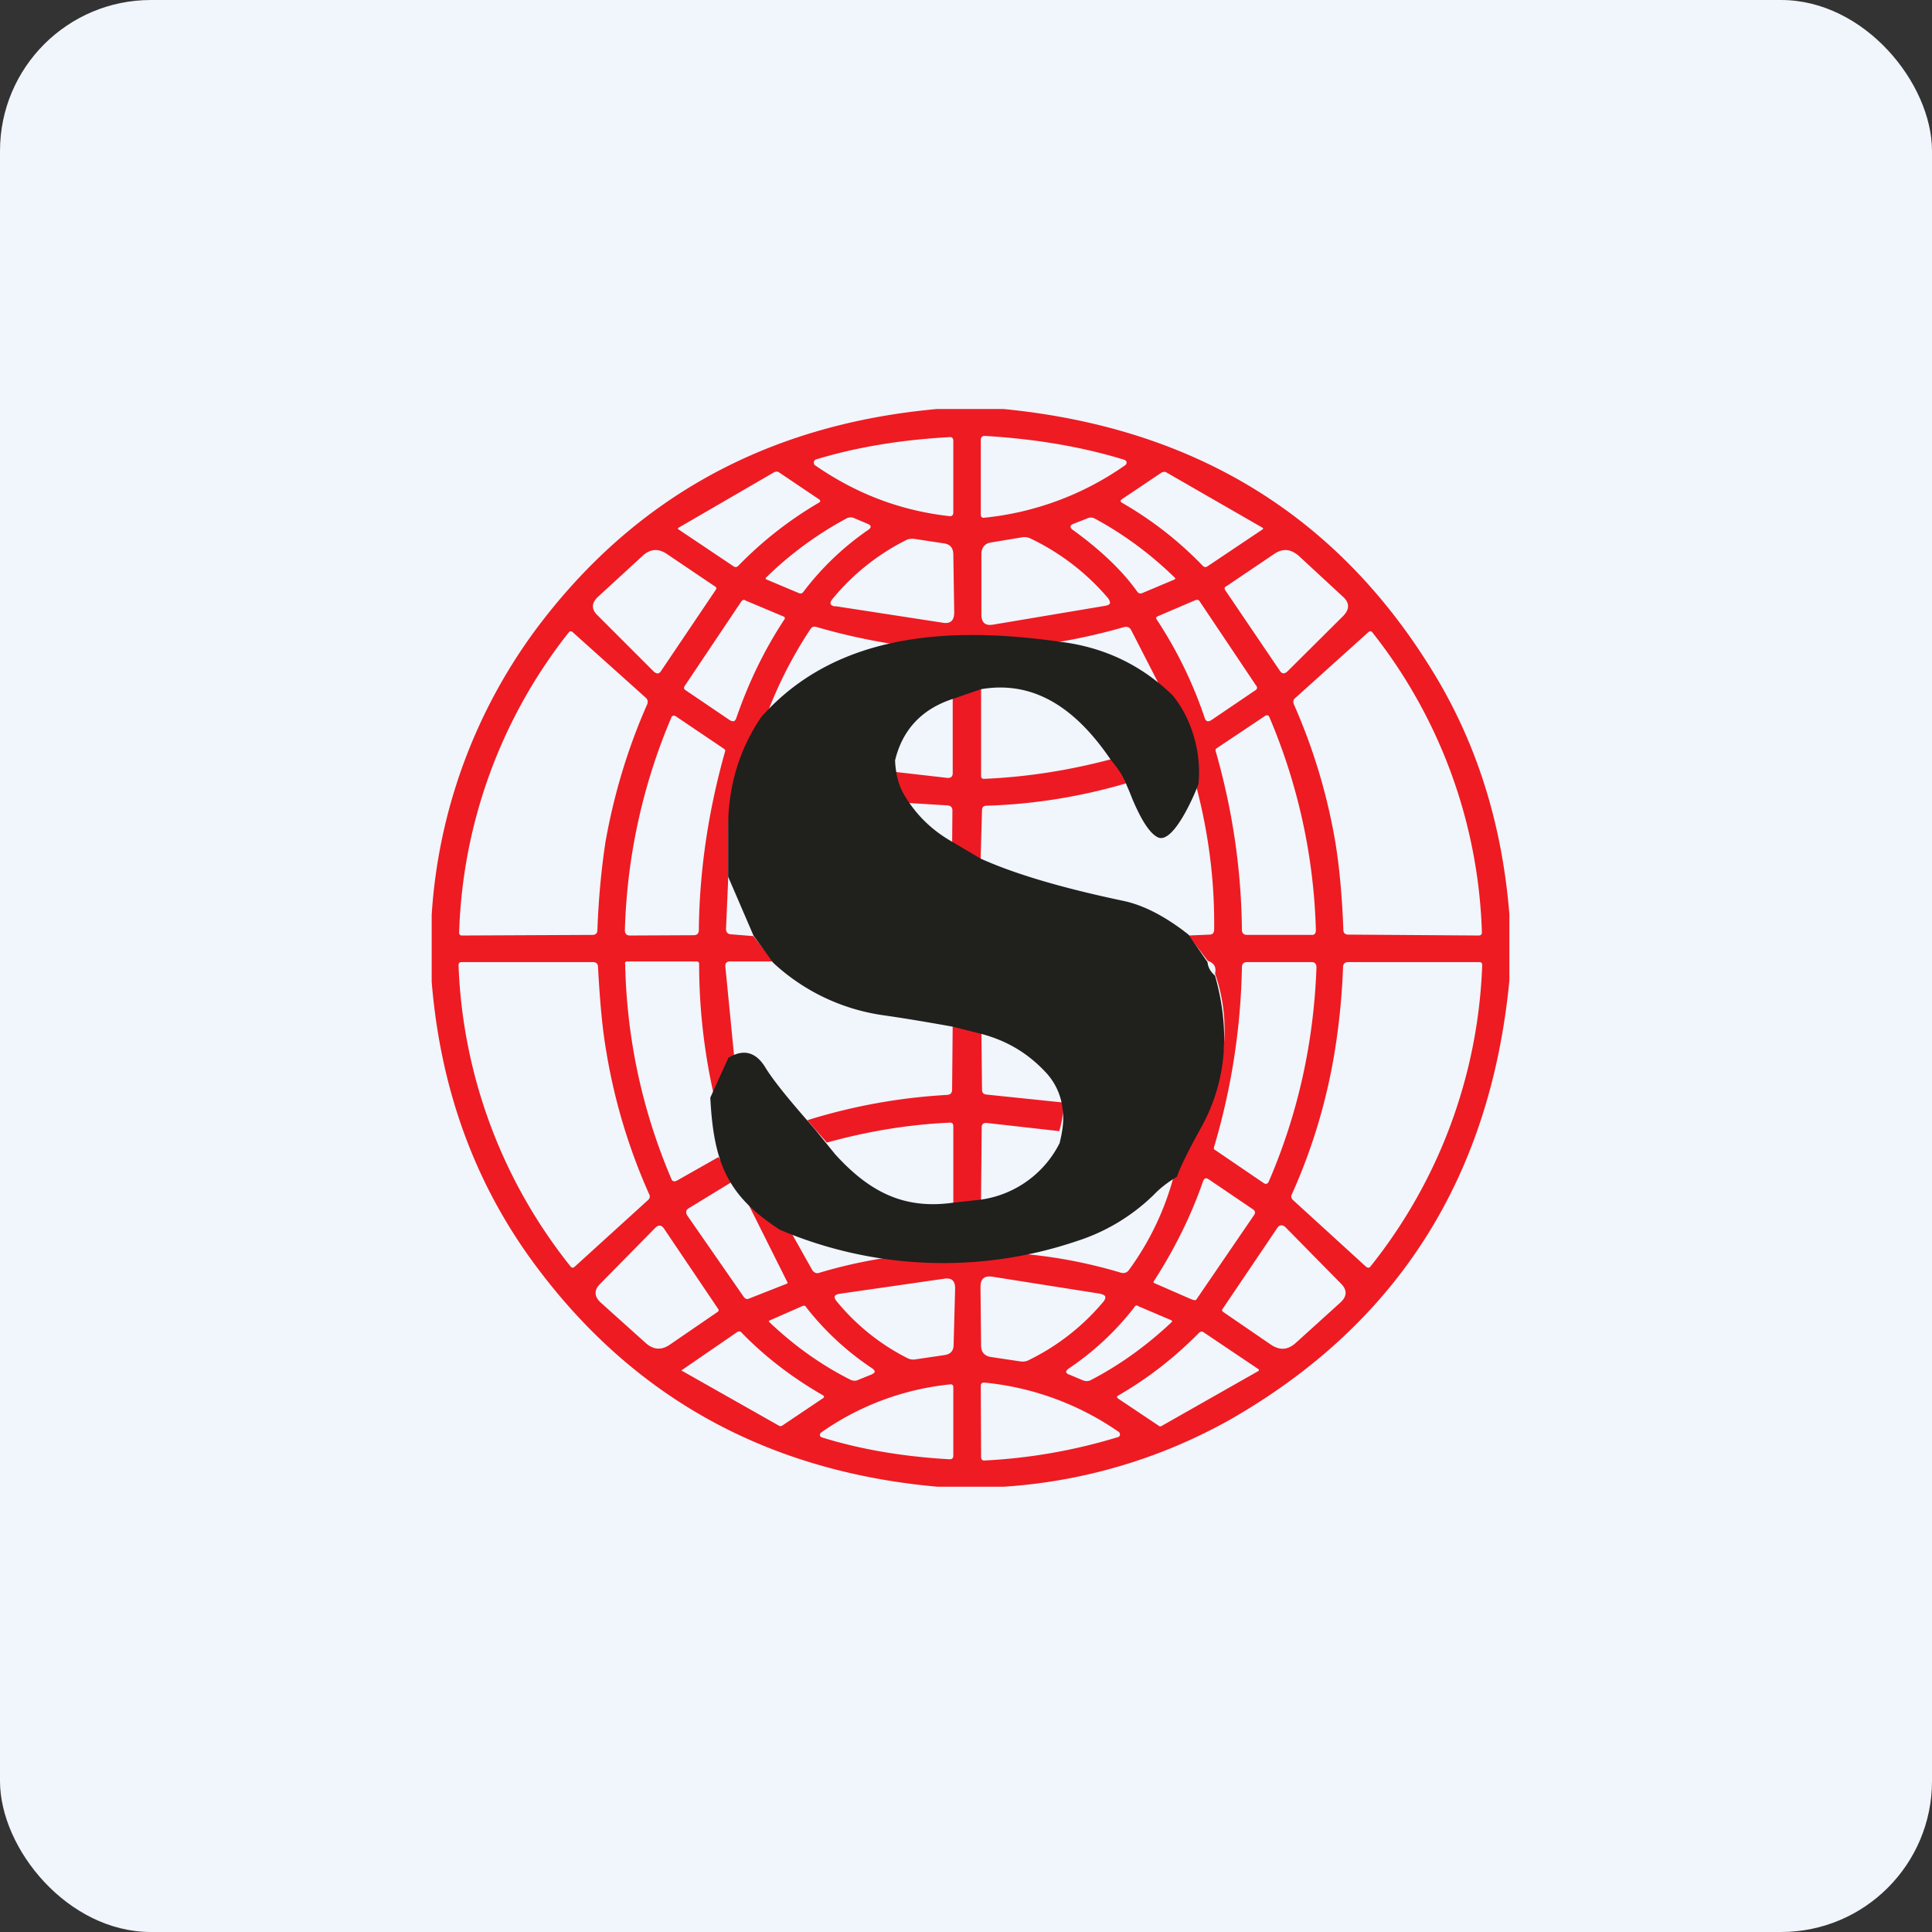
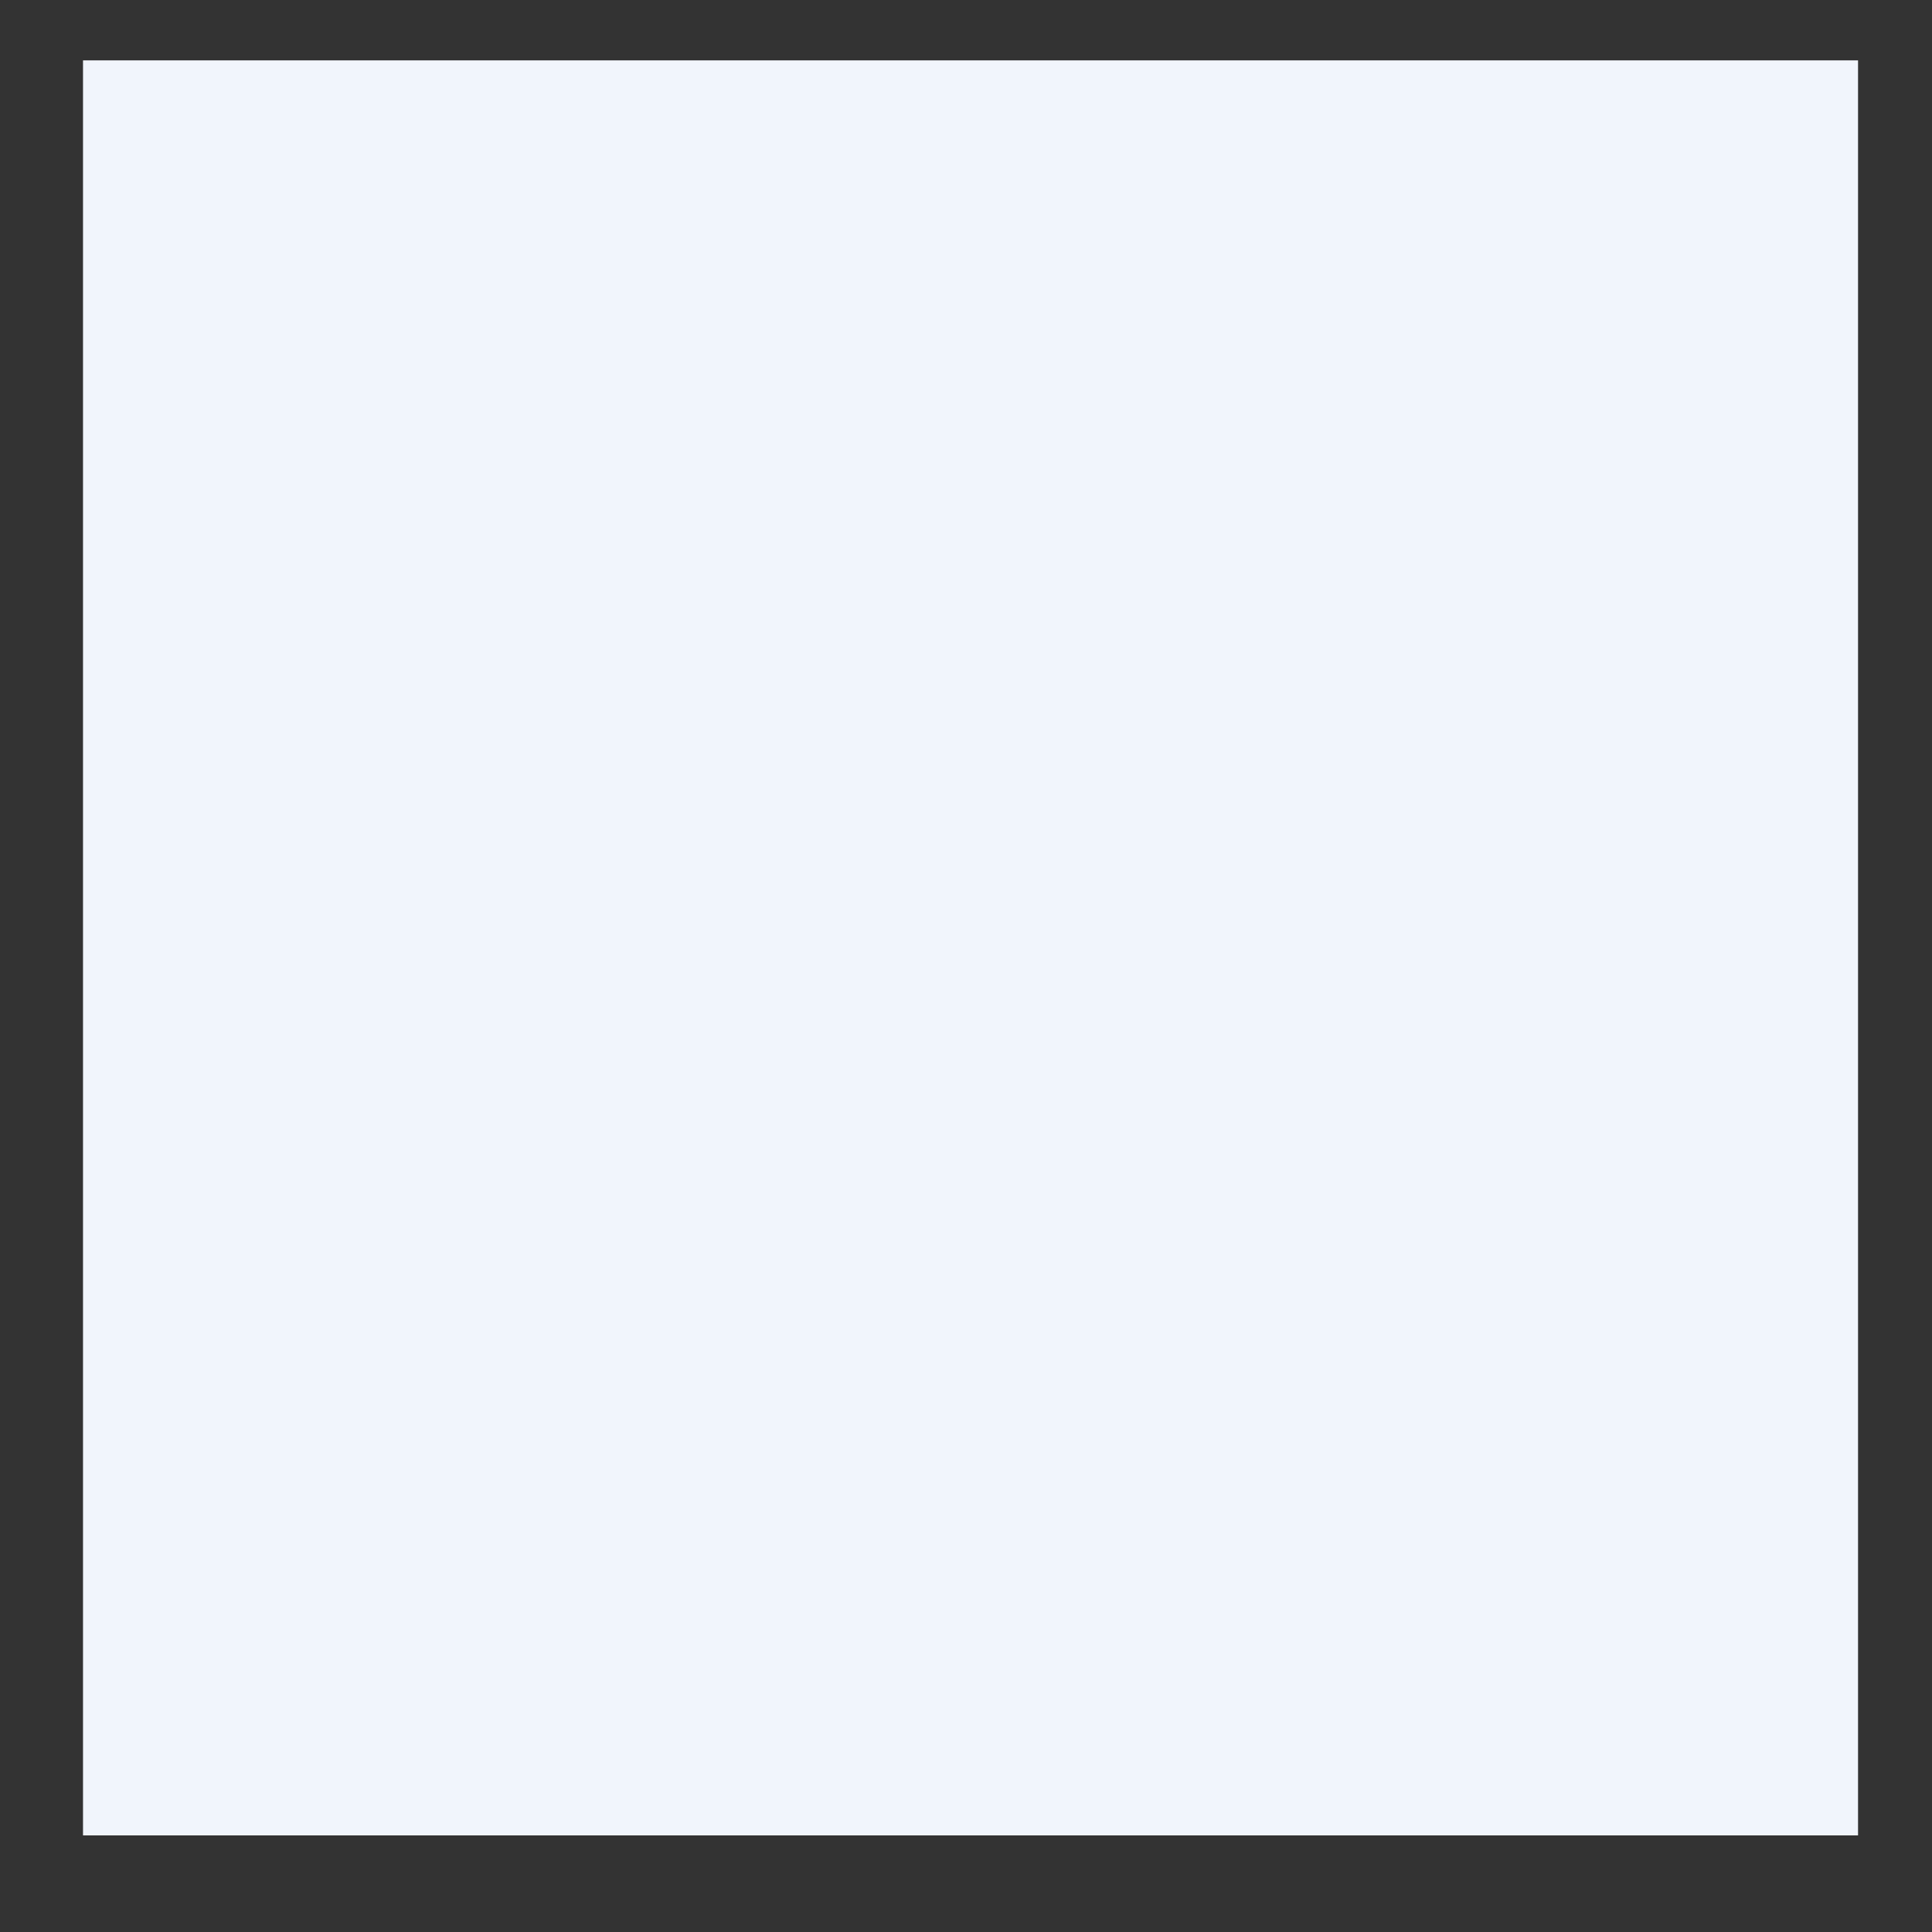
<svg xmlns="http://www.w3.org/2000/svg" width="64" height="64" viewBox="0 0 64 64">
  <rect x="0" y="0" width="64" height="64" fill="#333333" stroke="none" />
-   <rect x="0" y="0" width="64" height="64" rx="5" ry="5" fill="#f1f5fc" />
  <path fill="#f1f5fc" d="M 2.75,2 L 61.55,2 L 61.55,60.80 L 2.75,60.80 L 2.75,2" />
-   <path d="M 33.25,13.55 C 39.68,14.18 44.49,17.18 47.67,22.59 C 48.99,24.86 49.77,27.42 50,30.29 L 50,32.48 C 49.37,39.01 46.29,43.85 40.76,47.02 A 17.64,17.64 0 0,1 33.24,49.25 L 31.06,49.25 C 25.44,48.75 21,46.31 17.74,41.92 C 15.73,39.22 14.59,36.08 14.30,32.52 L 14.30,30.31 A 17.79,17.79 0 0,1 17.70,20.92 C 20.96,16.51 25.40,14.06 31.03,13.55 L 33.25,13.55 L 33.25,13.55 M 32.62,14.44 C 32.54,14.44 32.49,14.48 32.49,14.58 L 32.49,17.04 C 32.49,17.13 32.53,17.16 32.61,17.15 A 9.83,9.83 0 0,0 37.26,15.42 A 0.11,0.11 0 0,0 37.32,15.31 A 0.11,0.11 0 0,0 37.24,15.23 C 35.88,14.81 34.33,14.54 32.62,14.44 L 32.62,14.44 M 31.46,14.48 C 29.82,14.57 28.34,14.82 27.03,15.22 A 0.11,0.11 0 0,0 26.96,15.31 C 26.96,15.36 26.96,15.39 27.01,15.42 C 28.37,16.36 29.84,16.92 31.47,17.10 C 31.54,17.10 31.58,17.06 31.58,16.97 L 31.58,14.61 C 31.58,14.52 31.54,14.47 31.46,14.48 M 25.80,15.64 C 25.76,15.62 25.70,15.62 25.65,15.64 L 22.48,17.48 C 22.45,17.50 22.45,17.52 22.48,17.54 L 24.30,18.76 C 24.36,18.80 24.41,18.79 24.46,18.74 C 25.26,17.92 26.14,17.23 27.13,16.65 C 27.18,16.62 27.19,16.58 27.13,16.54 L 25.81,15.65 L 25.80,15.64 M 38.50,15.64 L 37.16,16.54 C 37.11,16.58 37.11,16.62 37.16,16.65 C 38.15,17.22 39.04,17.91 39.84,18.74 C 39.89,18.79 39.94,18.80 40,18.76 L 41.82,17.54 C 41.85,17.52 41.85,17.50 41.82,17.48 L 38.64,15.65 C 38.60,15.62 38.53,15.63 38.49,15.65 L 38.50,15.64 M 28.76,17.36 L 28.31,17.17 A 0.29,0.29 0 0,0 28.03,17.18 A 11.76,11.76 0 0,0 25.38,19.13 C 25.35,19.16 25.36,19.18 25.40,19.20 L 26.47,19.65 C 26.53,19.67 26.57,19.66 26.61,19.61 A 9.32,9.32 0 0,1 28.78,17.54 C 28.87,17.47 28.86,17.41 28.76,17.36 L 28.76,17.36 M 35.54,17.36 C 35.44,17.41 35.44,17.47 35.52,17.54 C 36.49,18.24 37.20,18.93 37.68,19.61 C 37.73,19.66 37.77,19.67 37.83,19.65 L 38.90,19.20 C 38.94,19.18 38.94,19.16 38.91,19.13 C 38.11,18.35 37.23,17.70 36.27,17.18 A 0.28,0.28 0 0,0 36,17.18 L 35.54,17.36 M 27.67,20.08 L 31.24,20.63 C 31.49,20.67 31.61,20.55 31.61,20.29 L 31.58,18.37 C 31.58,18.16 31.48,18.03 31.27,18 L 30.28,17.85 A 0.47,0.47 0 0,0 30,17.90 A 7.50,7.50 0 0,0 27.57,19.85 C 27.47,19.98 27.49,20.06 27.67,20.09 L 27.67,20.08 M 36.60,20.07 C 36.79,20.04 36.81,19.97 36.71,19.82 A 7.77,7.77 0 0,0 34.14,17.84 A 0.48,0.48 0 0,0 33.85,17.80 L 32.83,17.97 C 32.62,18 32.51,18.14 32.51,18.36 L 32.51,20.35 C 32.51,20.63 32.64,20.74 32.91,20.69 L 36.60,20.07 L 36.60,20.07 M 23.69,19.43 L 22.09,18.35 C 21.81,18.16 21.54,18.18 21.29,18.41 L 19.82,19.76 C 19.59,19.97 19.58,20.18 19.80,20.39 L 21.65,22.24 C 21.76,22.34 21.84,22.33 21.91,22.21 L 23.71,19.54 C 23.74,19.49 23.74,19.46 23.69,19.43 L 23.69,19.43 M 40.61,19.43 C 40.56,19.45 40.56,19.49 40.58,19.54 L 42.39,22.21 C 42.46,22.32 42.54,22.34 42.65,22.24 L 44.50,20.40 C 44.71,20.18 44.71,19.97 44.49,19.77 L 43.02,18.41 C 42.75,18.18 42.49,18.16 42.21,18.35 L 40.61,19.43 L 40.61,19.43 M 24.68,19.88 C 24.63,19.86 24.59,19.88 24.56,19.92 L 22.69,22.71 C 22.64,22.78 22.65,22.83 22.72,22.87 L 24.18,23.86 C 24.29,23.92 24.35,23.90 24.39,23.79 C 24.79,22.63 25.31,21.54 25.99,20.51 C 26.01,20.47 26,20.44 25.95,20.42 L 24.69,19.89 L 24.68,19.88 M 39.60,19.88 L 38.34,20.42 C 38.30,20.44 38.29,20.47 38.31,20.51 C 38.99,21.54 39.52,22.63 39.91,23.79 C 39.95,23.90 40.01,23.92 40.12,23.86 L 41.58,22.87 C 41.65,22.83 41.66,22.77 41.61,22.71 L 39.74,19.92 C 39.71,19.87 39.66,19.86 39.60,19.88 L 39.60,19.88 M 25.22,24.21 A 5.79,5.79 0 0,0 24.12,27.66 L 24.12,29.17 L 24.05,30.77 C 24.05,30.88 24.11,30.95 24.22,30.95 L 24.96,31.01 L 25.61,31.85 L 24.21,31.85 C 24.08,31.84 24.01,31.90 24.03,32.04 L 24.35,35.30 L 23.69,36.46 C 23.33,34.93 23.16,33.42 23.16,31.94 C 23.16,31.88 23.13,31.85 23.08,31.85 L 20.77,31.85 C 20.73,31.85 20.69,31.88 20.71,31.94 C 20.76,34.39 21.27,36.77 22.23,39.03 C 22.27,39.14 22.33,39.16 22.44,39.10 L 23.80,38.33 L 24.33,39.10 L 22.84,40.01 C 22.72,40.07 22.70,40.16 22.77,40.27 L 24.63,42.95 C 24.68,43.02 24.74,43.06 24.83,43.01 L 26.05,42.53 C 26.09,42.52 26.10,42.49 26.07,42.45 L 24.53,39.37 L 25.84,40.17 L 26.90,42.06 C 26.96,42.16 27.05,42.20 27.15,42.16 C 28.52,41.75 29.92,41.53 31.38,41.48 C 31.55,41.48 31.65,41.41 31.70,41.25 L 31.70,41.17 C 31.68,41.13 31.69,41.12 31.72,41.12 C 31.98,41.09 32.24,41.11 32.47,41.18 C 32.44,41.36 32.52,41.46 32.69,41.47 C 34.22,41.50 35.70,41.73 37.13,42.16 C 37.23,42.19 37.33,42.16 37.39,42.08 A 9.30,9.30 0 0,0 38.99,38.51 C 39.07,38.26 39.34,37.74 39.79,36.98 A 5.67,5.67 0 0,0 40.25,32.25 C 40.30,32.04 40.22,31.90 40.01,31.83 L 39.37,30.99 L 40.07,30.96 C 40.17,30.96 40.22,30.90 40.22,30.79 C 40.24,29.20 40.04,27.61 39.62,26.02 C 39.72,25.07 39.47,24.24 38.84,23.54 L 37.48,20.89 C 37.43,20.78 37.34,20.74 37.21,20.78 C 35.74,21.20 34.17,21.47 32.48,21.53 A 0.99,0.99 0 0,1 31.60,21.57 C 29.98,21.45 28.45,21.18 27.05,20.77 C 26.95,20.74 26.89,20.77 26.84,20.85 A 14.15,14.15 0 0,0 25.21,24.21 L 25.22,24.21 M 20.05,27.93 C 20.33,26.34 20.79,24.80 21.44,23.33 C 21.47,23.25 21.46,23.18 21.40,23.12 L 18.98,20.95 C 18.93,20.90 18.88,20.90 18.84,20.95 A 16.85,16.85 0 0,0 15.21,30.89 C 15.21,30.95 15.23,30.99 15.31,30.99 L 19.62,30.97 C 19.73,30.97 19.79,30.92 19.79,30.80 C 19.83,29.70 19.93,28.74 20.05,27.94 L 20.05,27.94 M 44.24,27.93 C 44.37,28.74 44.46,29.70 44.50,30.80 C 44.50,30.91 44.56,30.96 44.67,30.96 L 48.98,30.99 C 49.05,30.99 49.09,30.96 49.09,30.89 A 16.85,16.85 0 0,0 45.47,20.96 C 45.43,20.90 45.38,20.90 45.33,20.94 L 42.91,23.12 C 42.84,23.17 42.83,23.24 42.86,23.33 C 43.51,24.80 43.97,26.33 44.24,27.93 L 44.24,27.93 M 22.40,23.73 C 22.31,23.69 22.26,23.70 22.23,23.79 A 19.35,19.35 0 0,0 20.70,30.82 C 20.70,30.93 20.76,30.99 20.86,30.99 L 22.98,30.98 C 23.09,30.98 23.15,30.92 23.15,30.81 C 23.17,28.82 23.47,26.84 24.02,24.89 C 24.03,24.86 24.02,24.83 23.99,24.81 L 22.39,23.73 L 22.40,23.73 M 41.90,23.72 L 40.30,24.79 C 40.27,24.81 40.26,24.84 40.27,24.88 C 40.83,26.83 41.12,28.81 41.14,30.80 C 41.14,30.91 41.20,30.97 41.31,30.97 L 43.43,30.97 C 43.54,30.98 43.59,30.93 43.59,30.81 A 19.34,19.34 0 0,0 42.06,23.78 C 42.03,23.69 41.98,23.67 41.90,23.72 L 41.90,23.72 M 20.10,34.92 C 19.95,34.10 19.87,33.13 19.81,32.03 C 19.81,31.93 19.75,31.87 19.64,31.87 L 15.30,31.87 C 15.22,31.87 15.19,31.90 15.19,31.98 A 16.97,16.97 0 0,0 18.89,41.94 C 18.94,42.01 18.99,42.01 19.05,41.95 L 21.46,39.76 C 21.52,39.71 21.55,39.63 21.50,39.55 A 19.29,19.29 0 0,1 20.10,34.93 L 20.10,34.92 M 41.86,39.19 C 41.94,39.24 41.99,39.22 42.03,39.14 C 43,36.89 43.52,34.53 43.61,32.04 C 43.61,31.94 43.56,31.87 43.45,31.87 L 41.31,31.87 C 41.20,31.87 41.14,31.93 41.14,32.04 A 22.31,22.31 0 0,1 40.21,38.02 C 40.21,38.05 40.21,38.08 40.26,38.10 L 41.86,39.19 M 44.20,34.92 C 43.93,36.53 43.46,38.08 42.80,39.55 C 42.75,39.63 42.78,39.71 42.84,39.76 L 45.25,41.96 C 45.32,42.01 45.36,42.01 45.41,41.94 A 16.95,16.95 0 0,0 49.10,31.97 C 49.10,31.90 49.07,31.87 48.99,31.87 L 44.66,31.87 C 44.55,31.87 44.49,31.93 44.49,32.04 A 22.63,22.63 0 0,1 44.20,34.92 L 44.20,34.92 M 39.52,43.05 C 39.57,43.09 39.63,43.07 39.65,43.02 L 41.55,40.24 C 41.59,40.17 41.58,40.12 41.52,40.07 L 40.06,39.08 C 39.95,39 39.89,39.02 39.85,39.14 C 39.45,40.29 38.90,41.39 38.23,42.43 C 38.20,42.47 38.21,42.50 38.25,42.51 L 39.51,43.06 L 39.52,43.06 M 23.77,43.46 C 23.81,43.43 23.82,43.40 23.79,43.36 L 21.99,40.69 C 21.91,40.58 21.82,40.57 21.72,40.66 L 19.89,42.52 C 19.67,42.73 19.68,42.95 19.90,43.15 L 21.38,44.48 C 21.63,44.71 21.90,44.74 22.18,44.55 L 23.77,43.46 L 23.77,43.46 M 40.52,43.46 L 42.11,44.55 C 42.40,44.74 42.66,44.72 42.92,44.49 L 44.40,43.15 C 44.63,42.94 44.63,42.73 44.42,42.52 L 42.58,40.65 C 42.47,40.56 42.39,40.57 42.31,40.68 L 40.50,43.36 C 40.47,43.40 40.48,43.43 40.52,43.46 L 40.52,43.46 M 36.47,42.86 L 32.86,42.29 C 32.60,42.26 32.48,42.36 32.48,42.64 L 32.50,44.57 C 32.50,44.78 32.60,44.91 32.81,44.95 L 33.81,45.10 C 33.91,45.11 34,45.10 34.09,45.05 A 7.52,7.52 0 0,0 36.56,43.11 C 36.66,42.97 36.63,42.90 36.45,42.86 L 36.47,42.86 M 27.80,42.86 C 27.64,42.89 27.60,42.96 27.71,43.10 A 7.25,7.25 0 0,0 30.06,44.99 A 0.42,0.42 0 0,0 30.33,45.03 L 31.28,44.89 C 31.49,44.86 31.59,44.75 31.59,44.54 L 31.64,42.68 C 31.64,42.42 31.52,42.32 31.27,42.36 L 27.80,42.86 L 27.80,42.86 M 28.89,45.52 C 29,45.47 29,45.42 28.91,45.34 A 9.32,9.32 0 0,1 26.71,43.31 C 26.68,43.25 26.64,43.24 26.57,43.27 L 25.50,43.74 C 25.46,43.75 25.46,43.78 25.50,43.81 C 26.30,44.57 27.19,45.21 28.16,45.70 C 28.27,45.75 28.35,45.75 28.43,45.71 L 28.90,45.52 L 28.89,45.52 M 35.41,45.53 L 35.86,45.72 C 35.96,45.76 36.05,45.76 36.13,45.72 C 37.11,45.21 37.99,44.57 38.81,43.80 C 38.84,43.77 38.83,43.75 38.79,43.73 L 37.71,43.27 C 37.66,43.23 37.61,43.24 37.58,43.30 A 9.35,9.35 0 0,1 35.38,45.35 C 35.29,45.43 35.30,45.48 35.40,45.53 L 35.41,45.53 M 25.92,47.22 L 27.26,46.32 C 27.31,46.29 27.31,46.25 27.26,46.22 C 26.27,45.65 25.37,44.97 24.58,44.16 C 24.53,44.09 24.47,44.09 24.40,44.14 L 22.61,45.37 C 22.57,45.39 22.57,45.41 22.61,45.42 L 25.79,47.22 C 25.83,47.25 25.88,47.25 25.92,47.22 L 25.92,47.22 M 38.37,47.22 C 38.41,47.26 38.46,47.26 38.51,47.22 L 41.68,45.42 C 41.71,45.40 41.72,45.38 41.68,45.35 L 39.88,44.14 C 39.82,44.09 39.76,44.11 39.71,44.16 C 38.91,44.97 38.03,45.66 37.04,46.23 C 36.99,46.26 36.99,46.29 37.04,46.33 L 38.37,47.22 L 38.37,47.22 M 31.45,48.34 C 31.54,48.34 31.58,48.31 31.58,48.21 L 31.58,45.96 C 31.58,45.88 31.54,45.85 31.47,45.86 A 9.01,9.01 0 0,0 27.22,47.44 C 27.17,47.47 27.16,47.50 27.16,47.55 C 27.17,47.58 27.19,47.61 27.24,47.62 C 28.50,48.01 29.89,48.25 31.45,48.34 L 31.45,48.34 M 32.63,48.38 A 18.17,18.17 0 0,0 37.02,47.61 A 0.09,0.09 0 0,0 37.10,47.53 A 0.11,0.11 0 0,0 37.04,47.42 A 9.39,9.39 0 0,0 32.61,45.80 C 32.53,45.80 32.49,45.83 32.49,45.90 L 32.50,48.26 C 32.50,48.35 32.54,48.39 32.63,48.38 L 32.63,48.38" fill="#ee1b22" />
-   <path d="M 32.50,22.20 L 32.50,25.70 C 32.50,25.77 32.53,25.80 32.60,25.80 C 34.04,25.74 35.48,25.51 36.92,25.12 C 37.15,25.36 37.33,25.61 37.44,25.91 C 35.87,26.38 34.29,26.64 32.69,26.69 C 32.58,26.69 32.53,26.74 32.53,26.84 L 32.48,28.62 L 31.54,28.09 L 31.55,26.85 C 31.55,26.75 31.50,26.69 31.39,26.68 L 29.93,26.59 A 2.07,2.07 0 0,1 29.65,25.57 L 31.39,25.77 C 31.50,25.77 31.56,25.73 31.56,25.61 L 31.56,22.50 L 32.50,22.20 L 32.50,22.20 M 32.51,34.07 L 32.53,36.09 C 32.53,36.20 32.58,36.25 32.69,36.26 L 35.20,36.52 C 35.24,36.73 35.21,37.05 35.09,37.47 L 32.69,37.20 C 32.58,37.19 32.52,37.24 32.52,37.34 L 32.49,40.60 L 31.58,40.70 L 31.58,37.32 C 31.58,37.22 31.54,37.18 31.45,37.19 C 30.11,37.25 28.76,37.47 27.39,37.85 L 26.74,37.11 A 19.11,19.11 0 0,1 31.38,36.27 C 31.49,36.26 31.54,36.20 31.54,36.09 L 31.56,33.85 L 32.51,34.07 L 32.51,34.07" fill="#ee1a23" />
-   <path d="M 35.20,21.27 C 36.61,21.46 37.82,22.04 38.84,23.03 C 39.47,23.78 39.81,24.94 39.70,25.97 C 39.65,26.13 38.90,27.98 38.36,27.74 C 38.09,27.61 37.81,27.18 37.50,26.44 A 7.88,7.88 0 0,0 37.33,26.03 C 37.22,25.73 37.04,25.46 36.81,25.19 C 35.75,23.62 34.38,22.51 32.50,22.83 L 31.57,23.15 C 30.52,23.49 29.89,24.19 29.65,25.19 C 29.67,25.62 29.76,25.99 29.93,26.29 C 30.32,26.97 30.86,27.50 31.55,27.89 L 32.48,28.44 C 33.63,28.96 35.21,29.42 37.20,29.84 C 37.88,29.98 38.61,30.36 39.37,30.96 L 40,31.87 C 40.02,32.05 40.10,32.19 40.25,32.32 C 40.77,34.17 40.62,35.85 39.79,37.35 C 39.34,38.16 39.07,38.72 38.99,38.98 C 38.69,39.16 38.44,39.35 38.23,39.57 A 6.46,6.46 0 0,1 35.68,41.11 A 13.82,13.82 0 0,1 25.84,40.74 C 24.09,39.61 23.64,38.52 23.53,36.36 L 24.13,35.04 C 24.61,34.75 25.02,34.83 25.34,35.34 C 25.72,35.97 26.60,36.95 27.02,37.44 L 27.66,38.23 C 28.81,39.50 29.96,40.07 31.58,39.84 L 32.49,39.74 A 3.46,3.46 0 0,0 35.10,37.87 C 35.21,37.43 35.24,37.09 35.21,36.87 A 2.10,2.10 0 0,0 34.63,35.51 C 34.05,34.89 33.35,34.47 32.51,34.25 L 31.56,34.01 C 30.78,33.87 30.02,33.74 29.25,33.63 A 6.74,6.74 0 0,1 25.61,31.89 L 24.96,30.99 L 24.12,29.04 L 24.12,27.42 C 24.12,26.08 24.47,24.85 25.22,23.75 C 27.79,20.85 31.73,20.77 35.19,21.27 L 35.20,21.27" fill="#20201d" />
</svg>